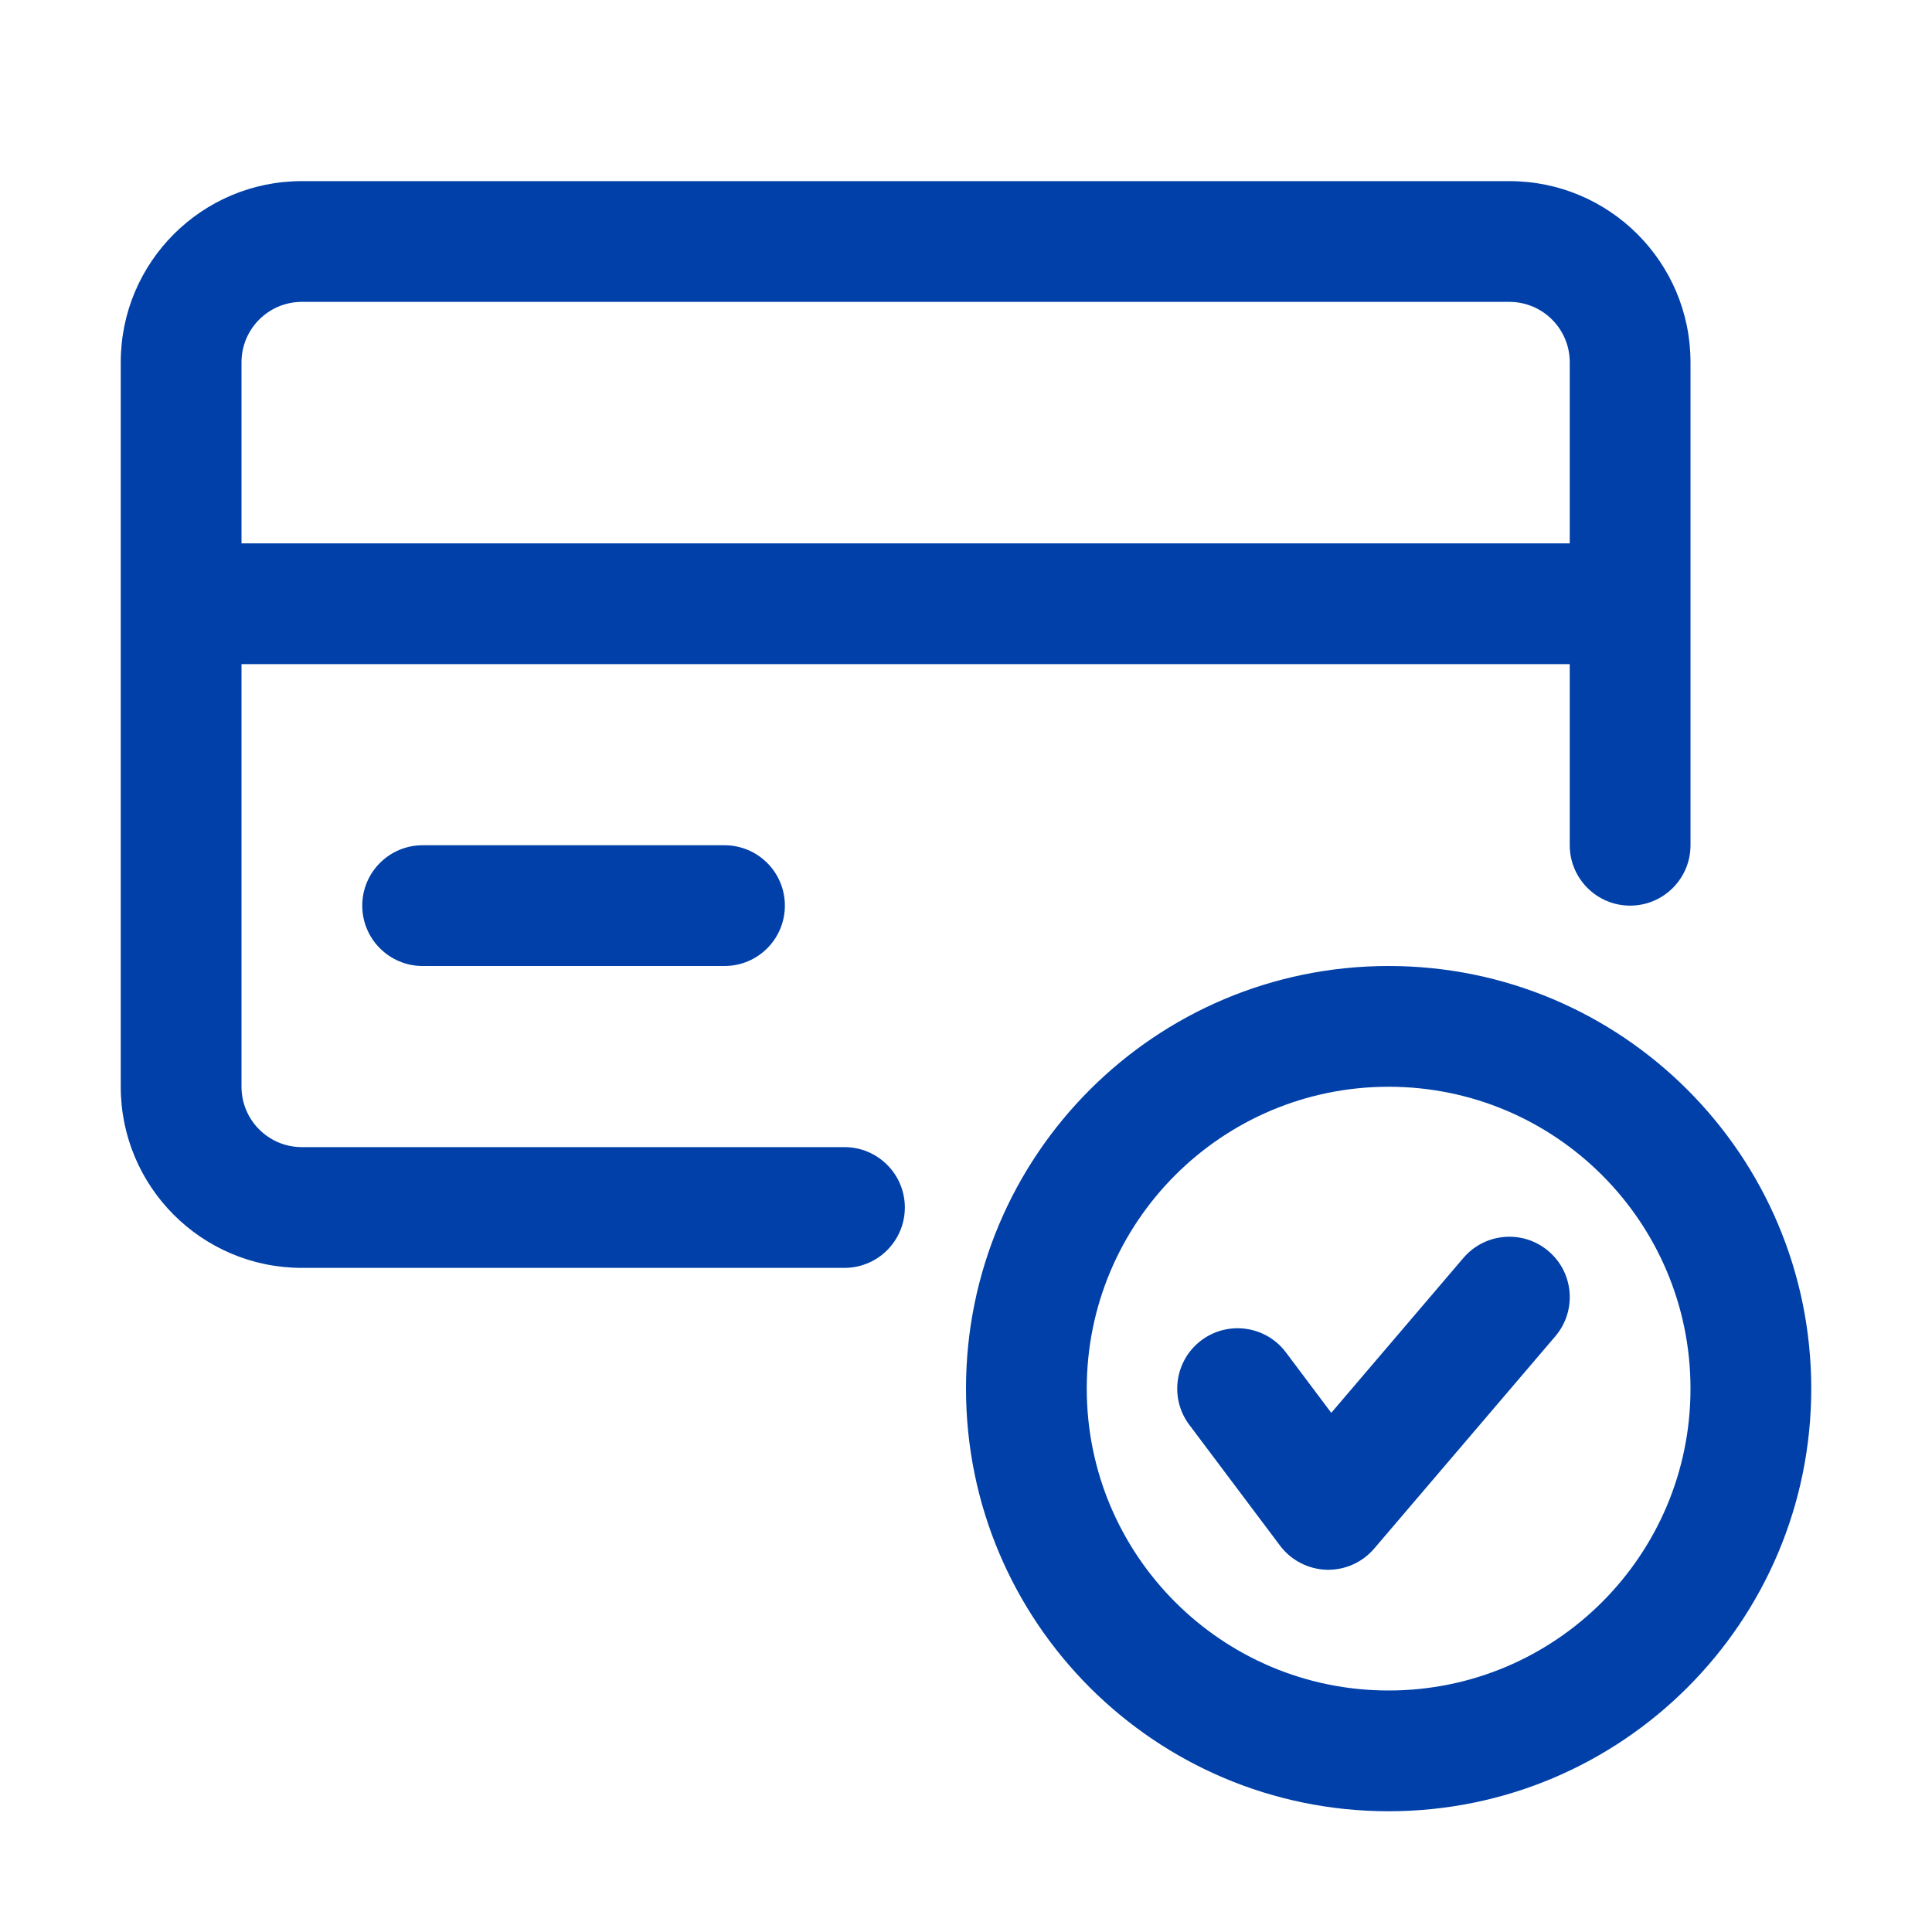
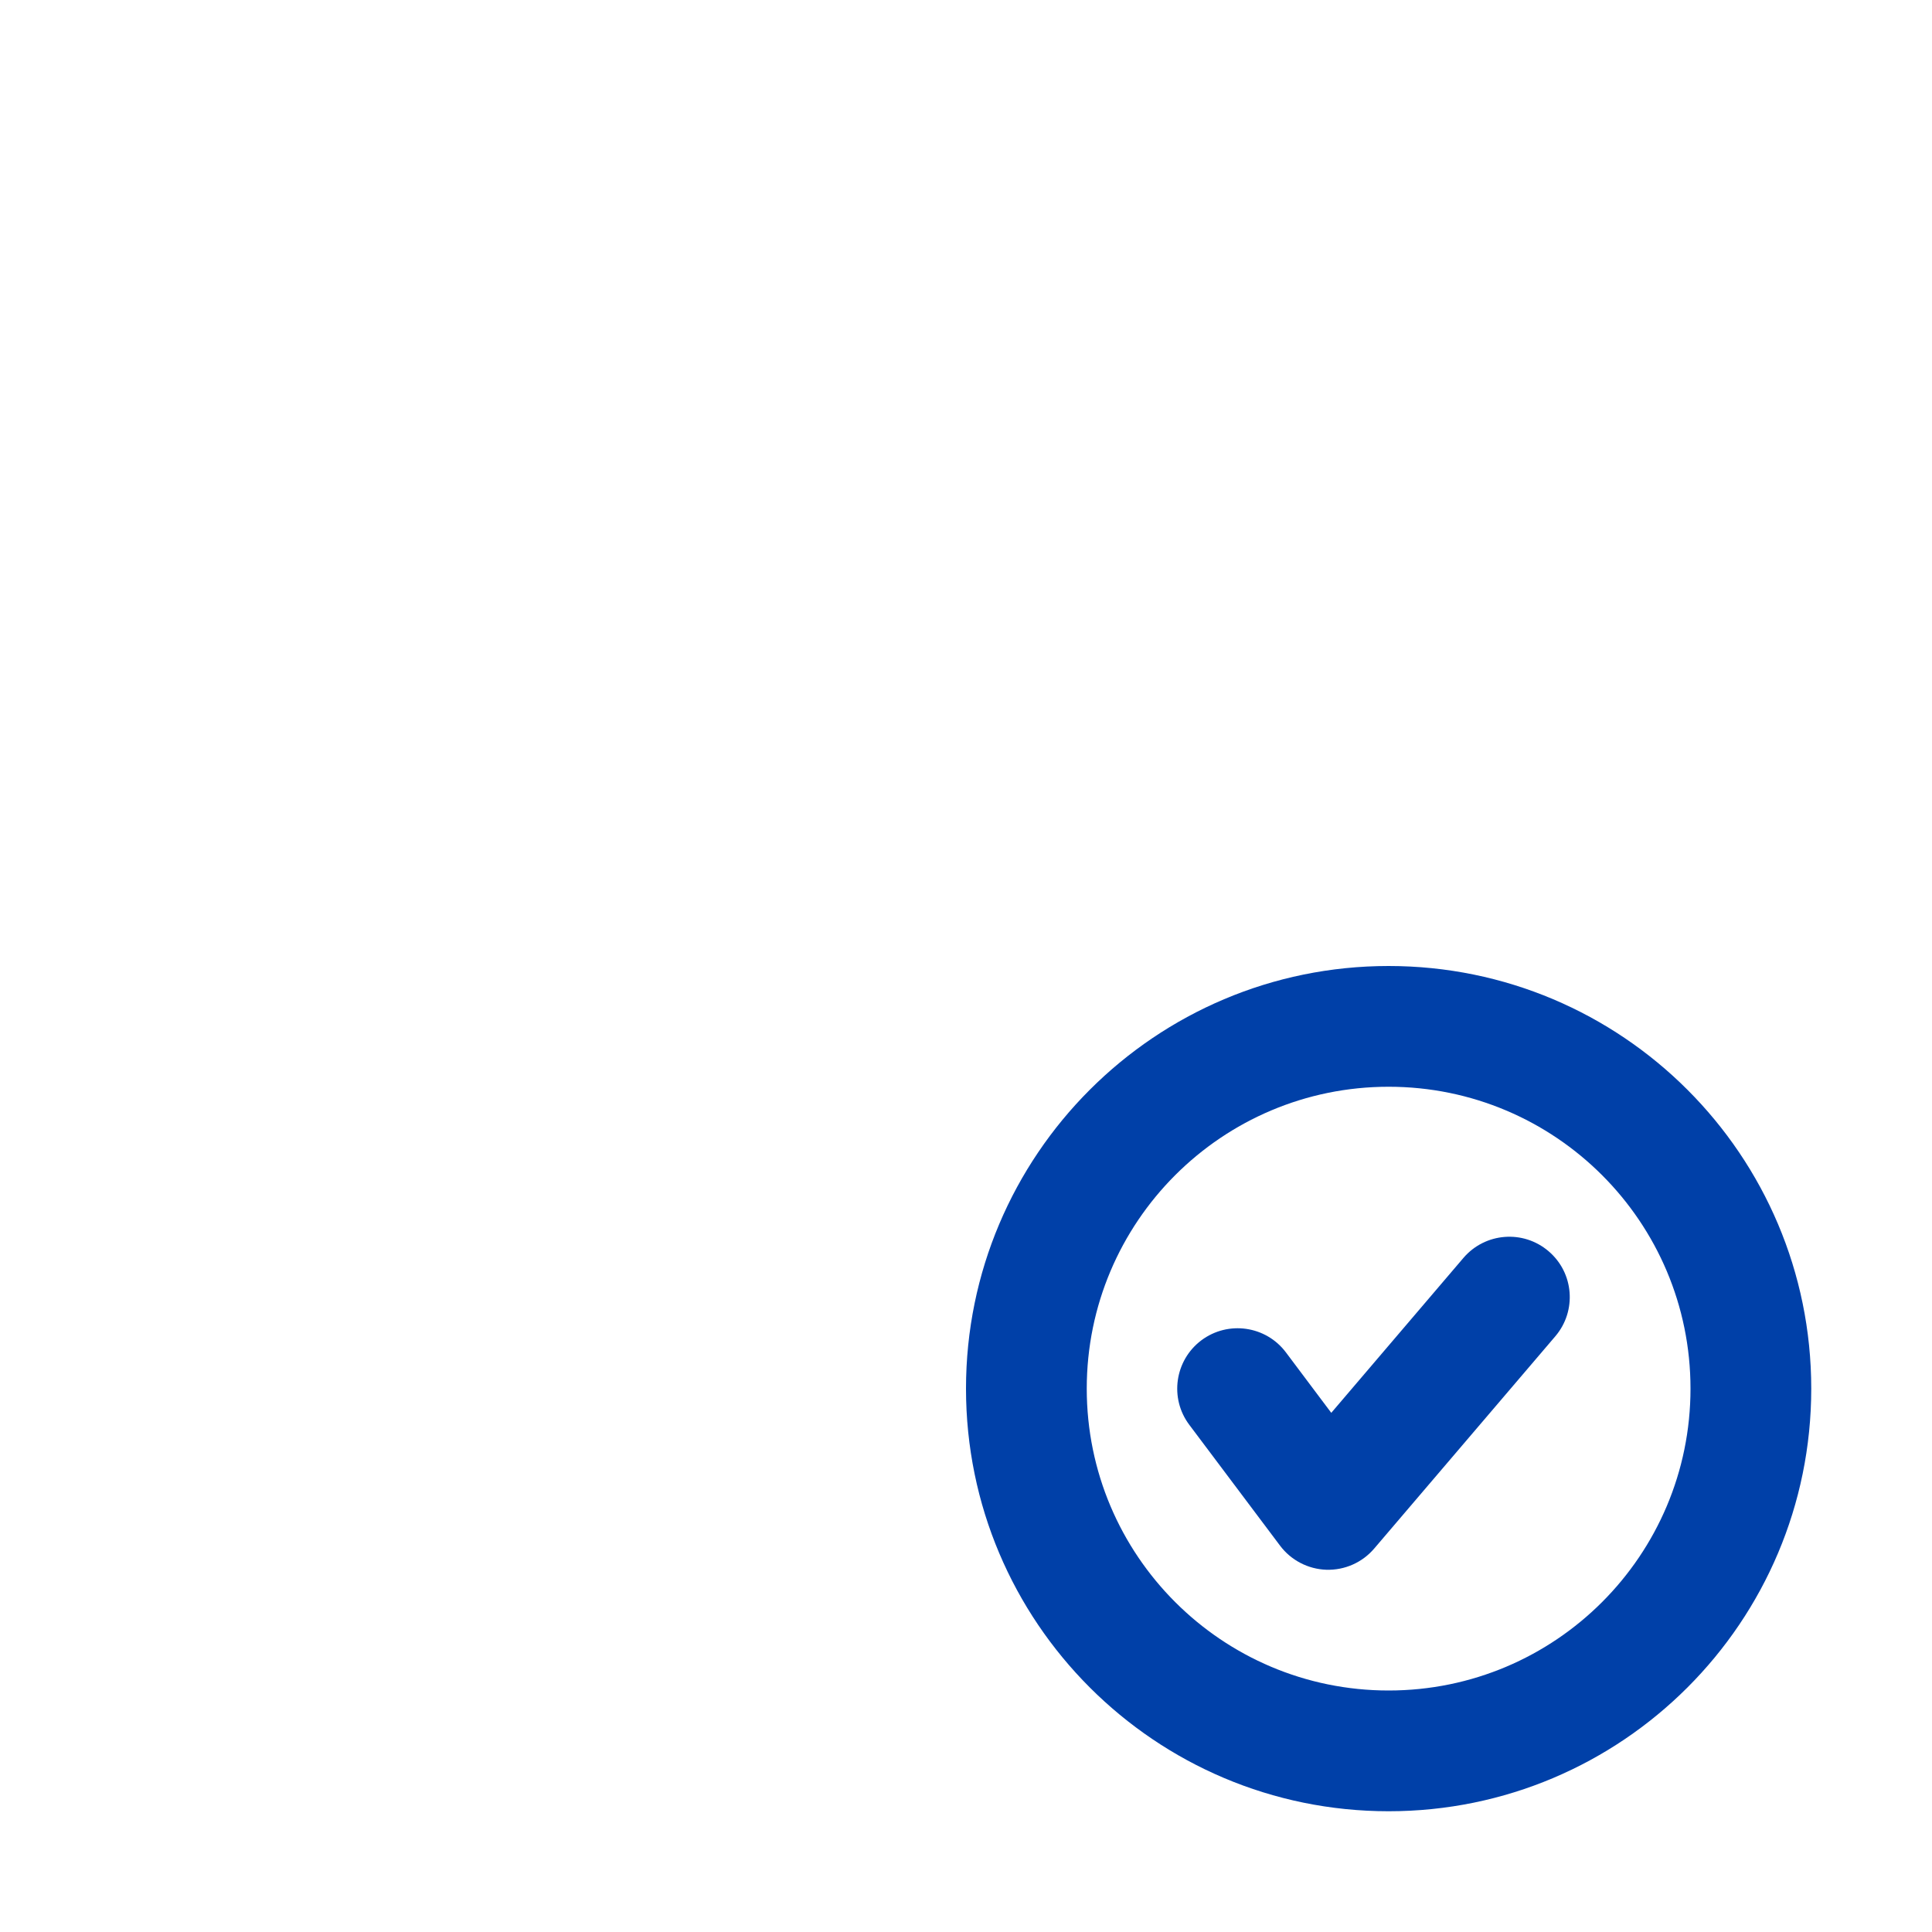
<svg xmlns="http://www.w3.org/2000/svg" width="32" height="32" viewBox="0 0 32 32" fill="none">
  <path fill-rule="evenodd" clip-rule="evenodd" d="M23 18C25.762 18 28 20.239 28 23C28 25.761 25.762 28 23 28C20.239 28 18 25.761 18 23C18 20.239 20.239 18 23 18ZM30 23C30 19.134 26.866 16 23 16C19.134 16 16 19.134 16 23C16 26.866 19.134 30 23 30C26.866 30 30 26.866 30 23Z" fill="#0040A8" />
  <path fill-rule="evenodd" clip-rule="evenodd" d="M25.649 20.724C26.07 21.082 26.119 21.713 25.761 22.133L22.761 25.649C22.564 25.88 22.273 26.009 21.969 26C21.666 25.99 21.383 25.843 21.201 25.6L19.699 23.6C19.367 23.159 19.457 22.532 19.898 22.2C20.34 21.869 20.967 21.958 21.299 22.4L22.05 23.401L24.239 20.835C24.598 20.415 25.229 20.365 25.649 20.724Z" fill="#0040A8" />
-   <path fill-rule="evenodd" clip-rule="evenodd" d="M25 5C25.552 5 26 5.448 26 6V9H4V6C4 5.448 4.448 5 5 5H25ZM4 11H26V14C26 14.552 26.448 15 27 15C27.552 15 28 14.552 28 14V6C28 4.343 26.657 3 25 3H5C3.343 3 2 4.343 2 6V18C2 19.657 3.343 21 5 21H13.987C14.539 21 14.987 20.552 14.987 20C14.987 19.448 14.539 19 13.987 19H5C4.448 19 4 18.552 4 18V11ZM7 14C6.448 14 6 14.448 6 15C6 15.552 6.448 16 7 16H12C12.553 16 13 15.552 13 15C13 14.448 12.553 14 12 14H7Z" fill="#0040A8" />
</svg>